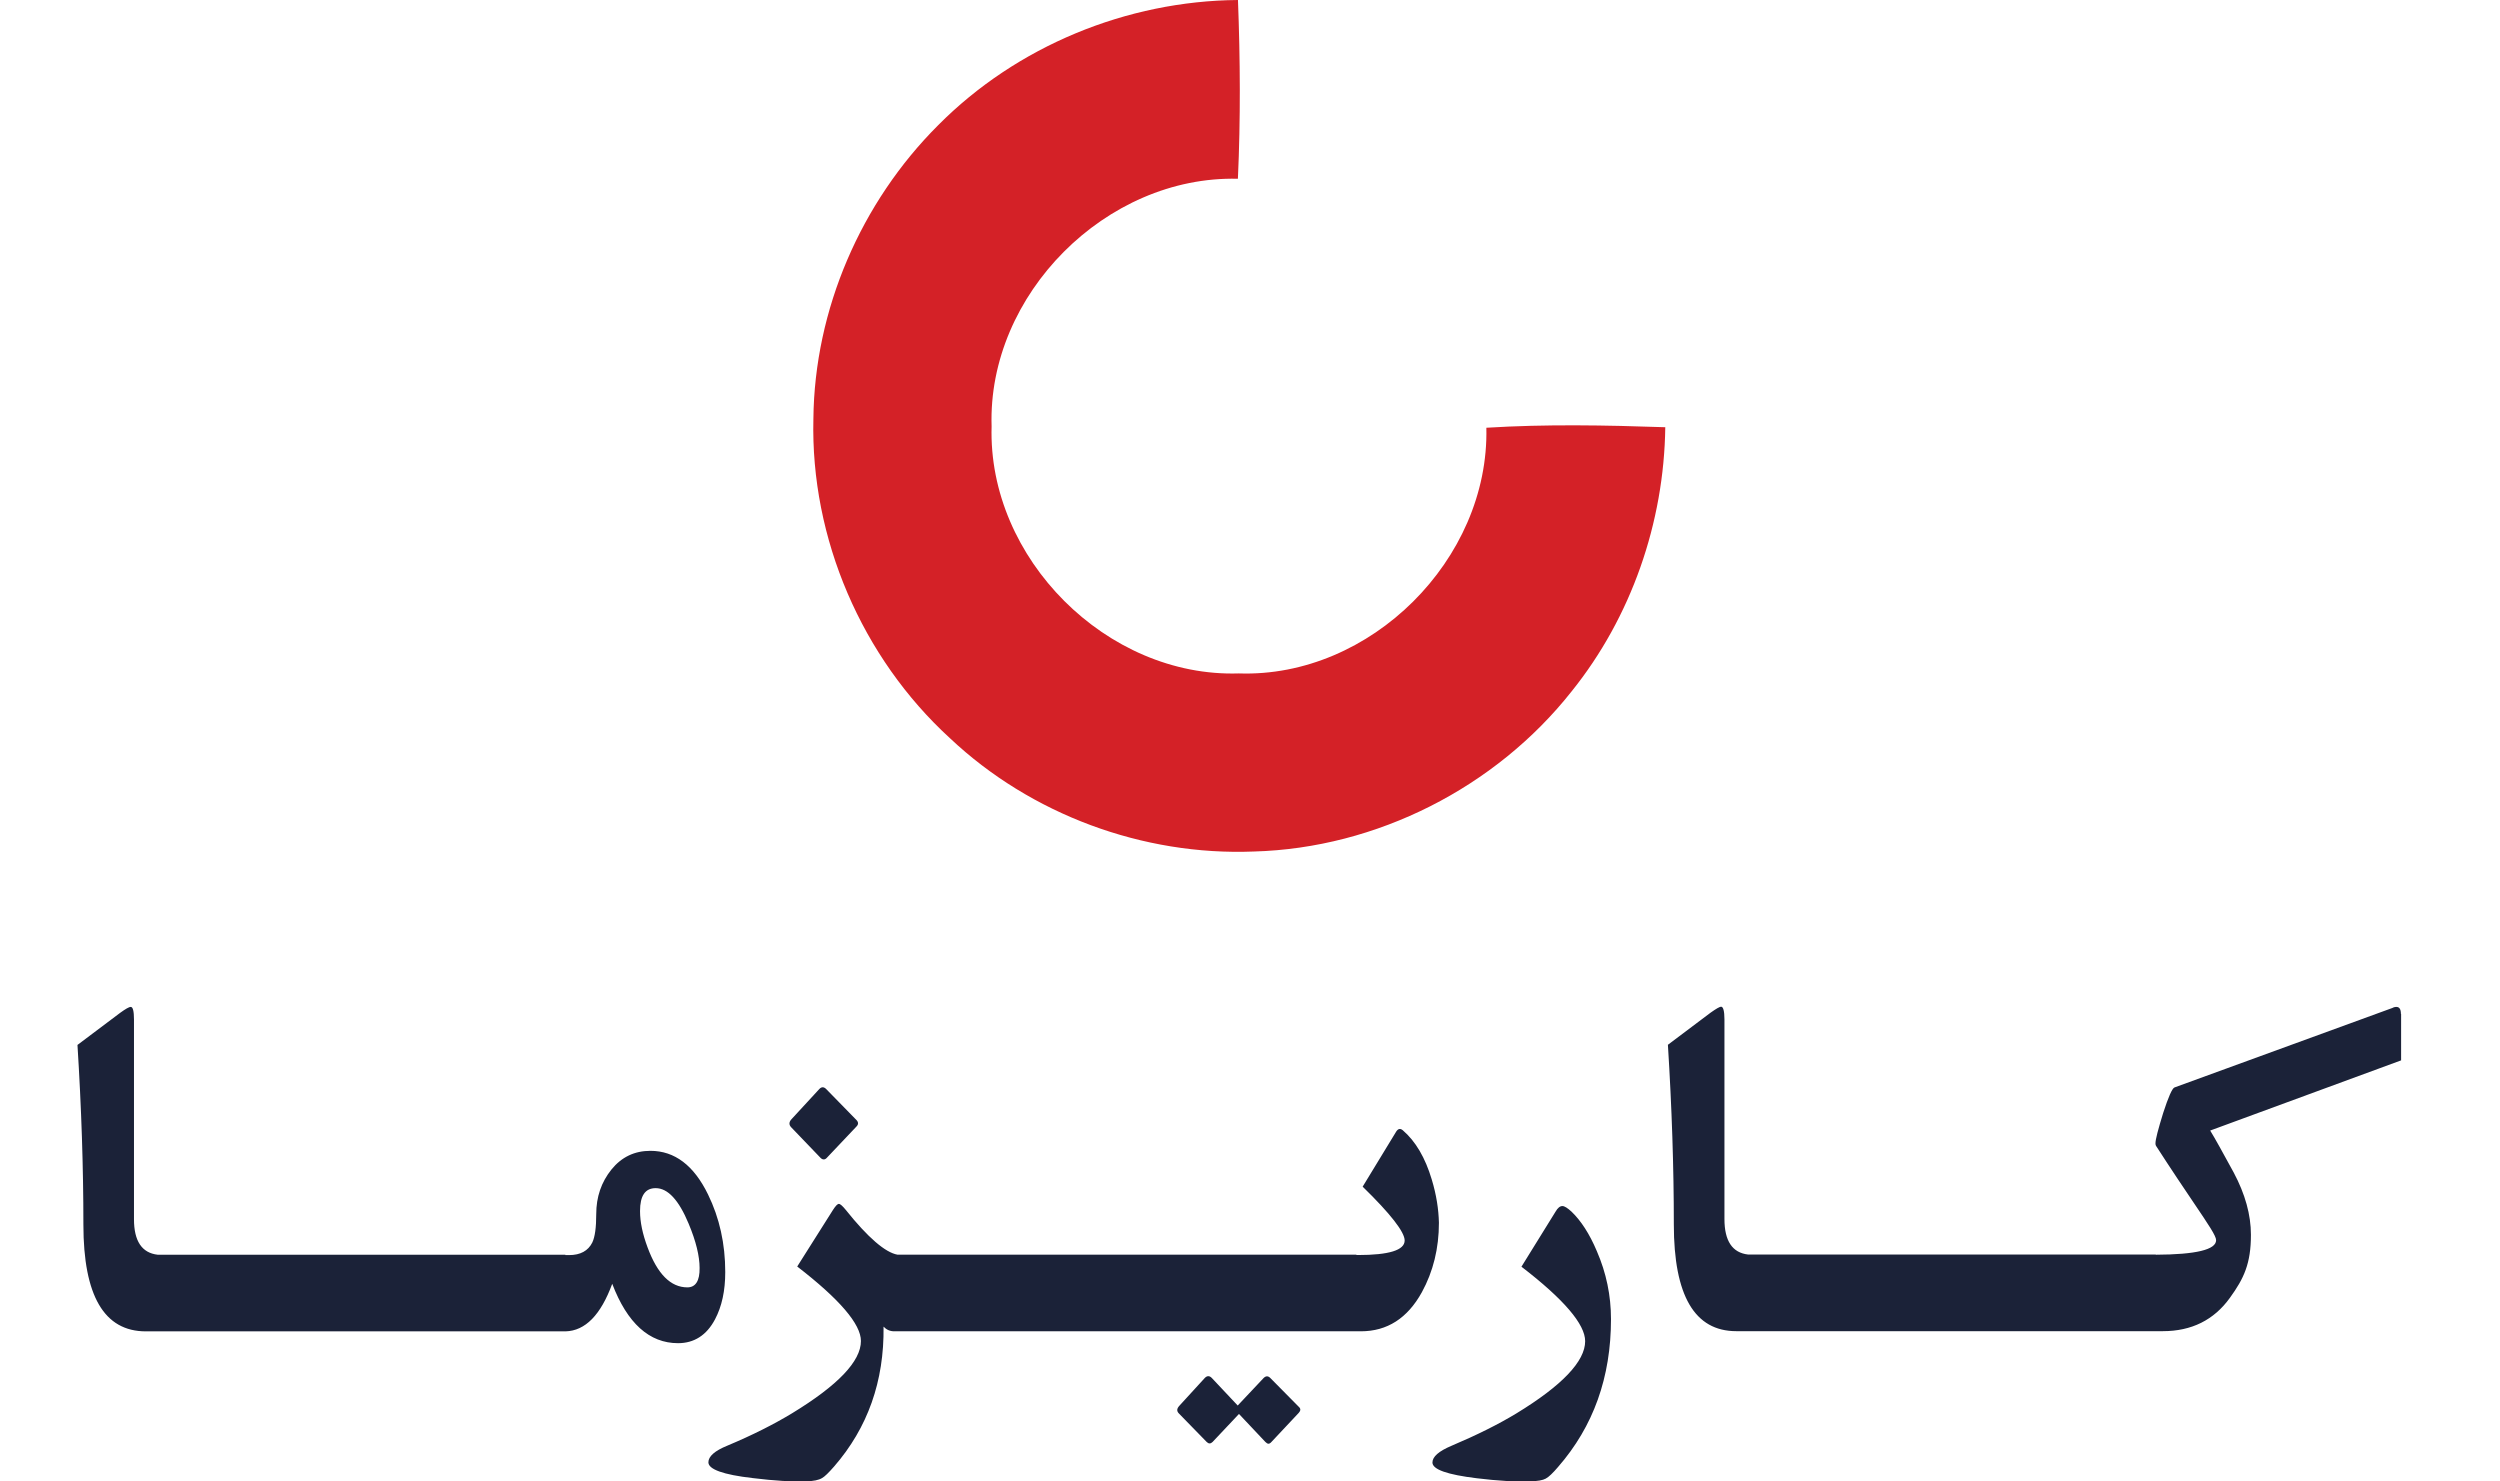
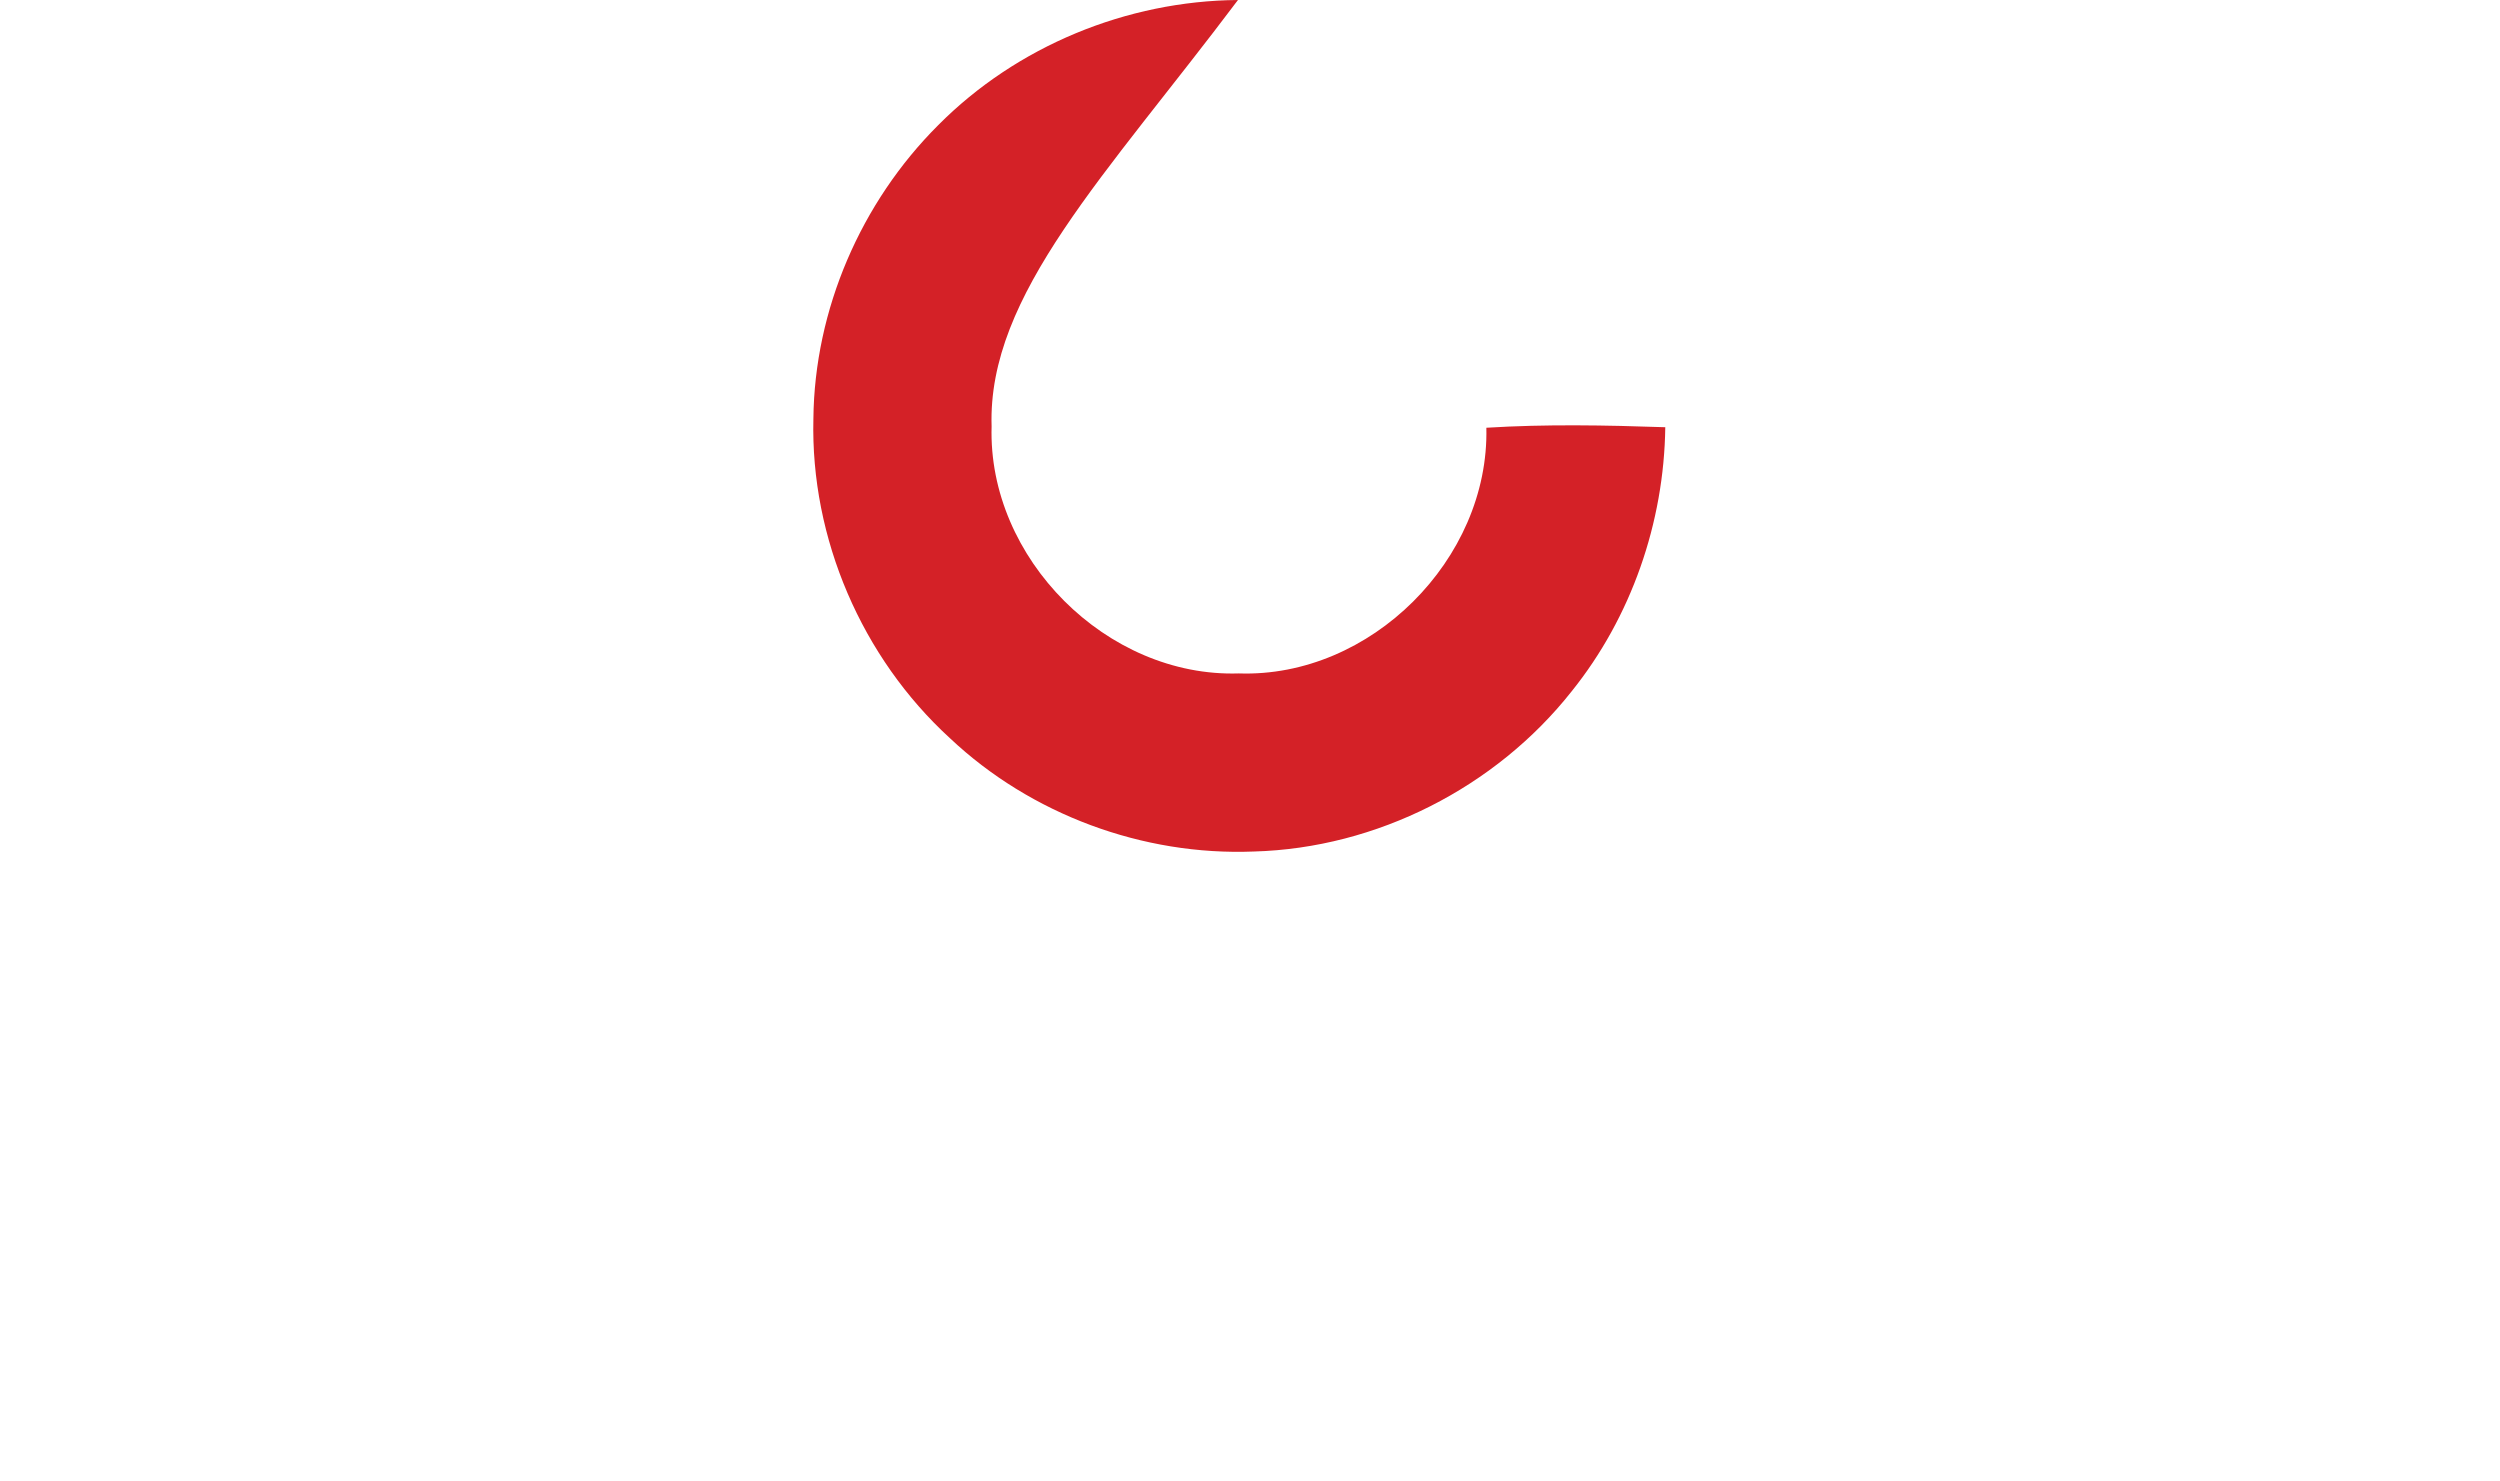
<svg xmlns="http://www.w3.org/2000/svg" width="81" height="48" viewBox="0 0 81 48" fill="none">
-   <path d="M30.398 4.055C32.941 1.493 36.506 0.029 40.11 0C40.184 1.928 40.196 3.864 40.108 5.792C35.838 5.684 31.991 9.545 32.128 13.815C32.001 18.085 35.86 21.956 40.137 21.819C44.402 21.966 48.256 18.122 48.158 13.859C50.086 13.739 52.024 13.776 53.955 13.842C53.916 16.928 52.856 19.994 50.92 22.401C48.461 25.516 44.6 27.479 40.629 27.589C37.032 27.733 33.401 26.39 30.78 23.919C27.924 21.308 26.258 17.444 26.354 13.571C26.388 10.03 27.895 6.553 30.398 4.055Z" fill="#D42127" />
-   <path fill-rule="evenodd" clip-rule="evenodd" d="M77.79 32.851C77.79 32.67 77.72 32.601 77.587 32.63C77.564 32.636 77.541 32.641 77.511 32.659L70.453 35.234C70.377 35.264 70.255 35.543 70.087 36.06C69.924 36.589 69.837 36.915 69.837 37.048C69.837 37.078 69.842 37.101 69.854 37.124C70.359 37.907 70.765 38.509 71.074 38.966C71.559 39.684 71.802 40.044 71.802 40.182C71.802 40.49 71.15 40.647 69.848 40.653V40.647H56.639C56.127 40.589 55.872 40.206 55.872 39.496V33.025C55.872 32.758 55.831 32.618 55.767 32.618C55.709 32.618 55.598 32.688 55.424 32.81L54.04 33.851C54.168 35.891 54.232 37.828 54.232 39.67C54.232 41.979 54.906 43.13 56.255 43.13H70.076C71.006 43.13 71.732 42.769 72.25 42.048C72.704 41.421 72.93 40.938 72.93 40.008C72.93 39.362 72.744 38.688 72.372 37.99C72.011 37.328 71.761 36.874 71.61 36.63L77.796 34.356V32.851H77.79ZM22.94 38.7C23.312 39.461 23.498 40.298 23.498 41.217C23.498 41.822 23.388 42.328 23.167 42.746C22.894 43.264 22.487 43.519 21.969 43.519C21.039 43.519 20.324 42.874 19.836 41.595C19.463 42.607 18.963 43.118 18.324 43.136H4.725C3.376 43.136 2.702 41.984 2.702 39.676C2.702 37.833 2.638 35.897 2.51 33.856L3.893 32.816C4.062 32.694 4.178 32.624 4.237 32.624C4.306 32.624 4.341 32.763 4.341 33.031V39.502C4.341 40.211 4.597 40.595 5.109 40.653H18.318V40.665H18.44C18.806 40.665 19.057 40.525 19.19 40.258C19.277 40.077 19.318 39.769 19.318 39.339C19.318 38.781 19.481 38.304 19.812 37.891C20.138 37.49 20.556 37.287 21.074 37.287C21.859 37.287 22.481 37.758 22.94 38.7ZM20.981 40.415C21.301 41.281 21.731 41.711 22.272 41.711C22.539 41.711 22.673 41.496 22.667 41.083C22.667 40.7 22.551 40.217 22.312 39.647C21.993 38.88 21.638 38.496 21.243 38.496C20.905 38.496 20.737 38.74 20.737 39.24C20.737 39.589 20.818 39.979 20.981 40.415ZM26.794 37.508C26.73 37.584 26.654 37.584 26.585 37.514L25.631 36.52C25.555 36.438 25.561 36.346 25.654 36.252L26.538 35.293C26.614 35.206 26.695 35.206 26.776 35.293L27.753 36.293C27.817 36.363 27.817 36.433 27.747 36.502L26.794 37.508ZM46.389 38.216C46.179 37.512 45.865 36.977 45.453 36.623C45.371 36.553 45.301 36.565 45.237 36.663L44.15 38.448C45.057 39.332 45.511 39.919 45.511 40.192C45.511 40.506 45.005 40.663 43.999 40.663H43.947V40.652H29.08C28.685 40.582 28.121 40.099 27.406 39.204C27.301 39.076 27.226 39.006 27.179 39.006C27.133 39.006 27.069 39.076 26.987 39.204L25.83 41.035C27.202 42.094 27.894 42.902 27.894 43.448C27.894 44.105 27.15 44.884 25.662 45.791C25.086 46.14 24.388 46.495 23.569 46.838C23.156 47.006 22.952 47.187 22.952 47.379C22.952 47.605 23.429 47.78 24.388 47.89C25.098 47.977 25.679 48.012 26.121 47.995C26.359 47.989 26.528 47.954 26.633 47.89C26.72 47.844 26.848 47.716 27.022 47.518C28.115 46.262 28.65 44.751 28.627 42.983C28.72 43.082 28.836 43.134 28.97 43.134H44.092C44.947 43.134 45.604 42.71 46.069 41.867C46.435 41.198 46.621 40.448 46.621 39.617C46.61 39.175 46.54 38.716 46.389 38.216ZM50.621 39.076C50.691 39.076 50.789 39.14 50.917 39.257C51.22 39.547 51.499 39.972 51.737 40.536C52.045 41.245 52.196 41.978 52.196 42.739C52.196 44.623 51.627 46.216 50.481 47.53C50.313 47.728 50.179 47.856 50.08 47.908C49.987 47.96 49.818 47.989 49.586 47.995C49.103 48.013 48.522 47.978 47.853 47.896C46.894 47.78 46.411 47.611 46.411 47.385C46.411 47.199 46.615 47.018 47.028 46.844C47.853 46.495 48.551 46.146 49.127 45.797C50.615 44.89 51.359 44.105 51.359 43.454C51.359 42.908 50.673 42.1 49.295 41.041L50.4 39.257C50.469 39.135 50.545 39.076 50.621 39.076ZM40.94 44.649C41.015 44.574 41.091 44.574 41.166 44.655L42.085 45.585C42.149 45.643 42.143 45.707 42.079 45.777L41.195 46.719C41.16 46.76 41.126 46.777 41.097 46.777C41.068 46.777 41.033 46.754 40.998 46.719L40.143 45.812L39.288 46.719C39.224 46.783 39.16 46.783 39.096 46.719L38.195 45.795C38.12 45.719 38.126 45.638 38.213 45.545L39.033 44.649C39.108 44.568 39.19 44.568 39.265 44.649L40.102 45.539L40.94 44.649Z" fill="#1B2238" />
+   <path d="M30.398 4.055C32.941 1.493 36.506 0.029 40.11 0C35.838 5.684 31.991 9.545 32.128 13.815C32.001 18.085 35.86 21.956 40.137 21.819C44.402 21.966 48.256 18.122 48.158 13.859C50.086 13.739 52.024 13.776 53.955 13.842C53.916 16.928 52.856 19.994 50.92 22.401C48.461 25.516 44.6 27.479 40.629 27.589C37.032 27.733 33.401 26.39 30.78 23.919C27.924 21.308 26.258 17.444 26.354 13.571C26.388 10.03 27.895 6.553 30.398 4.055Z" fill="#D42127" />
</svg>